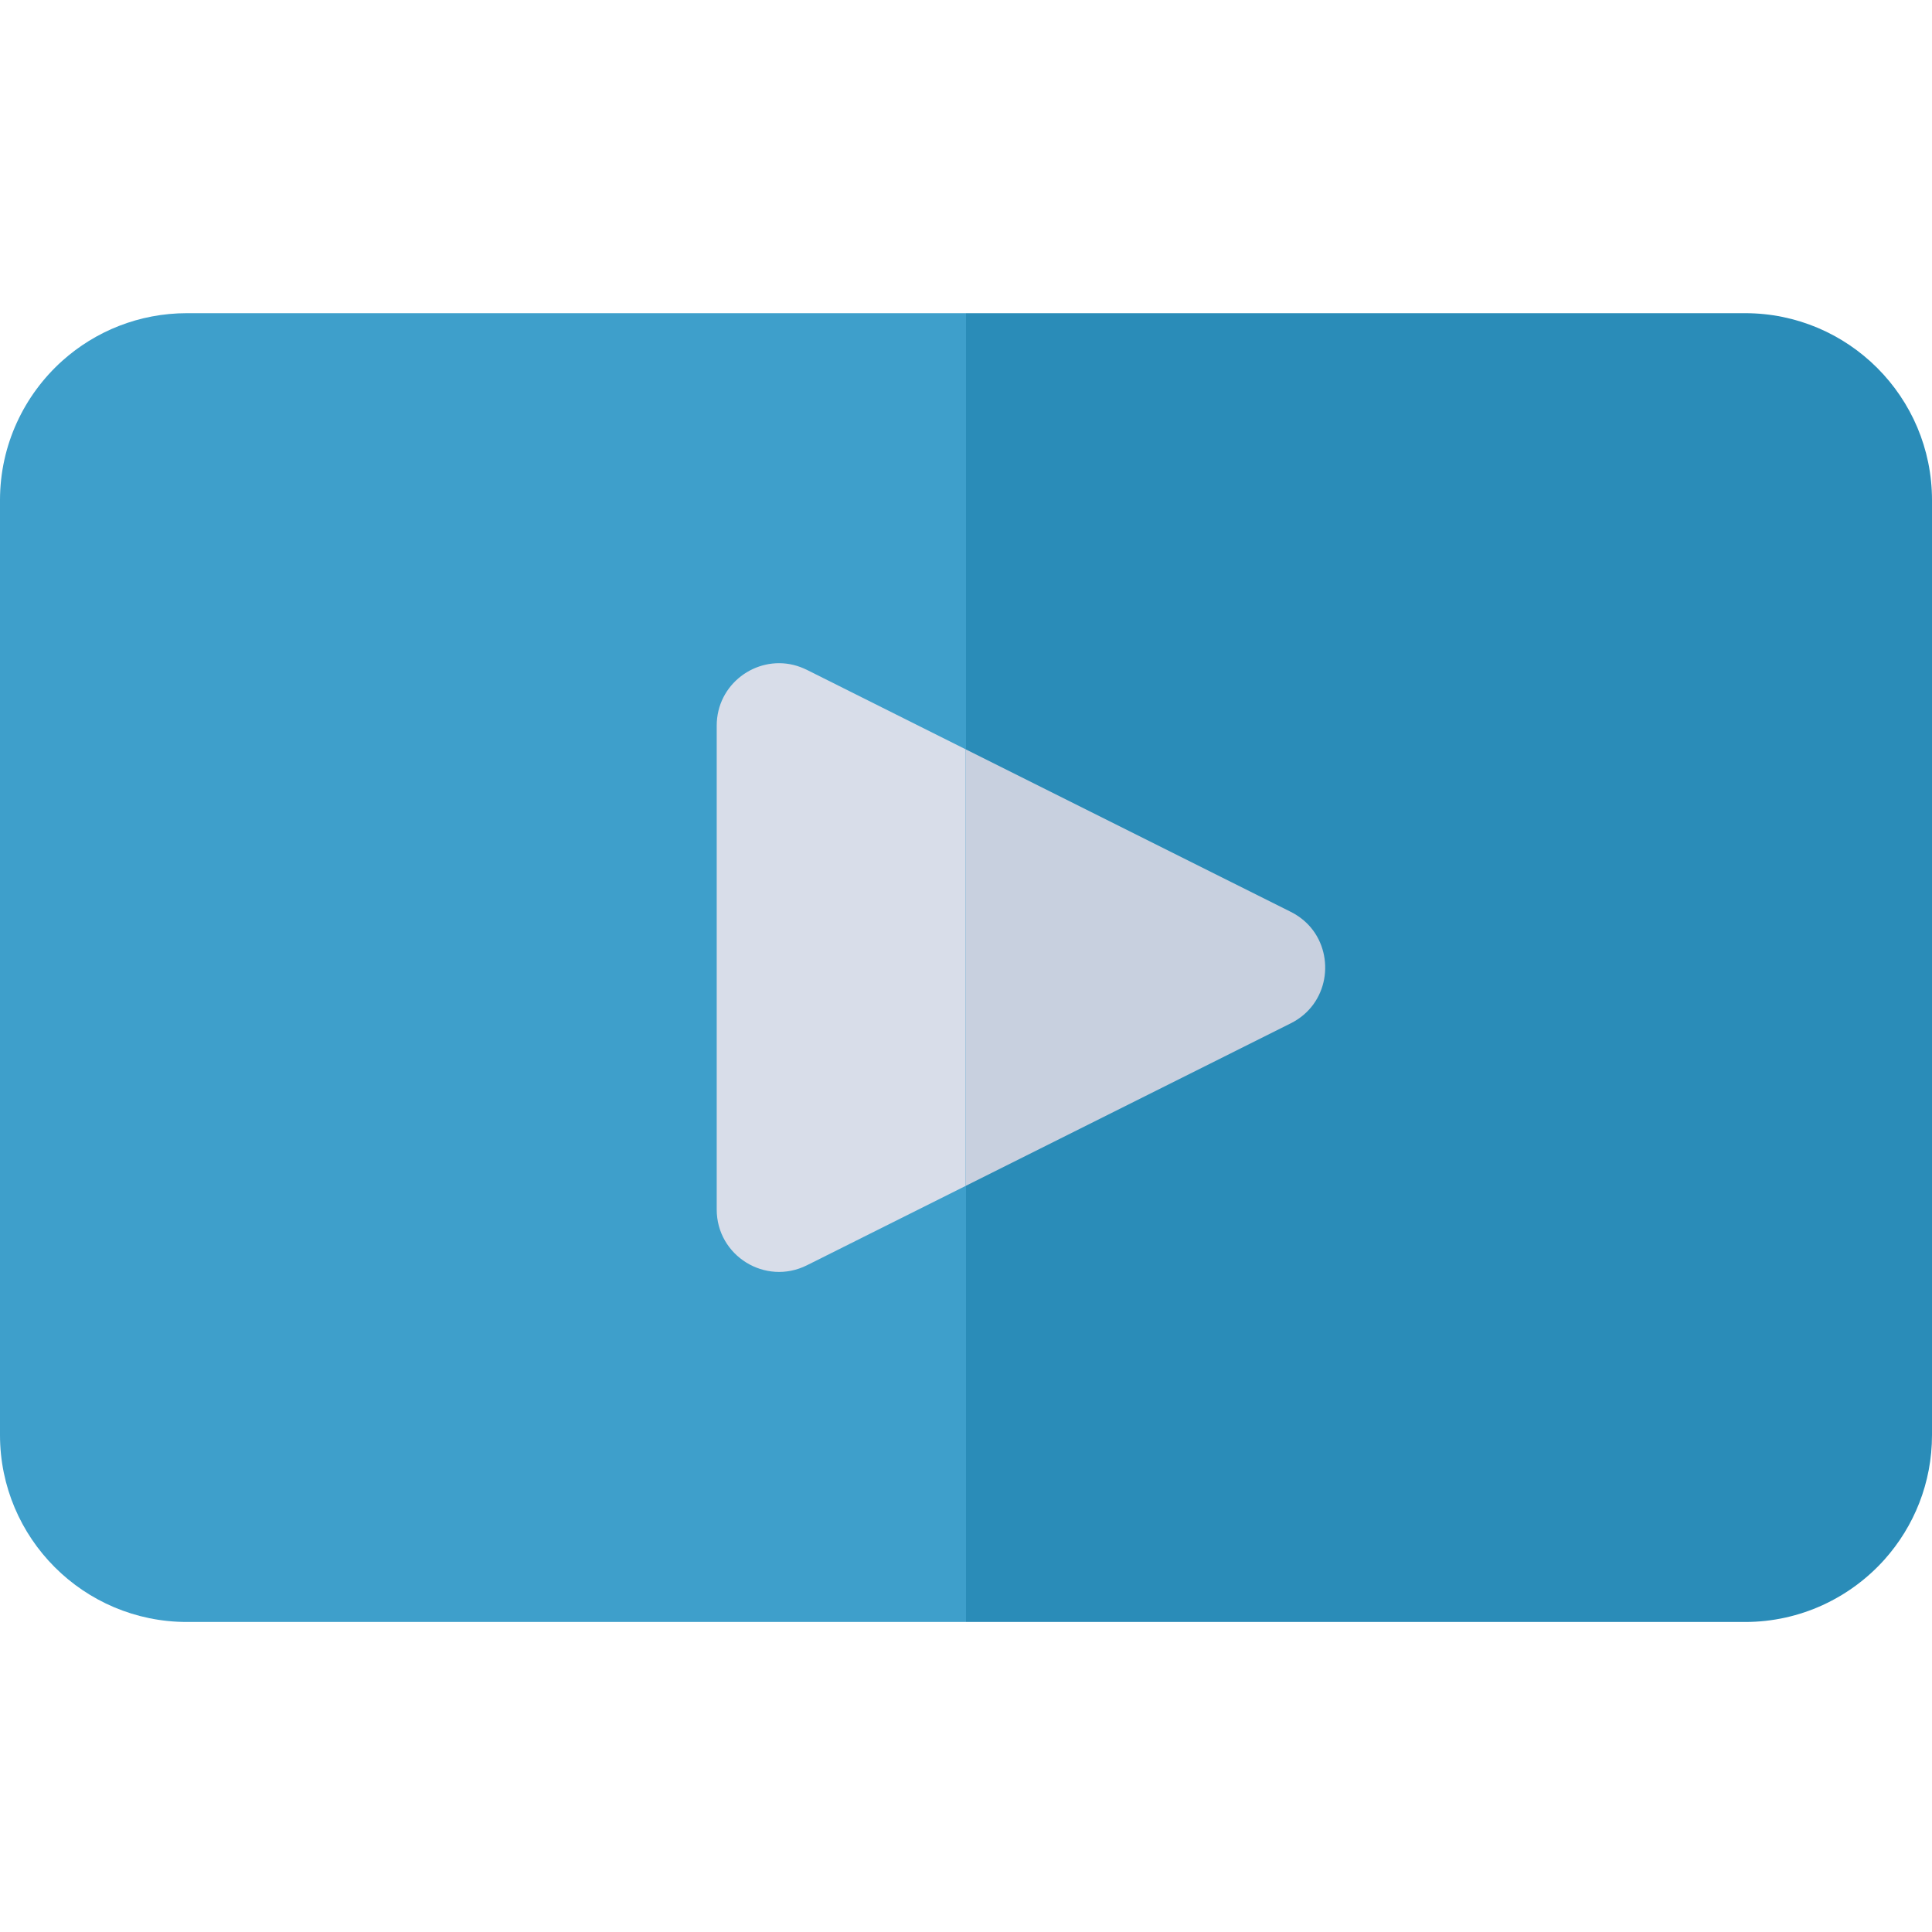
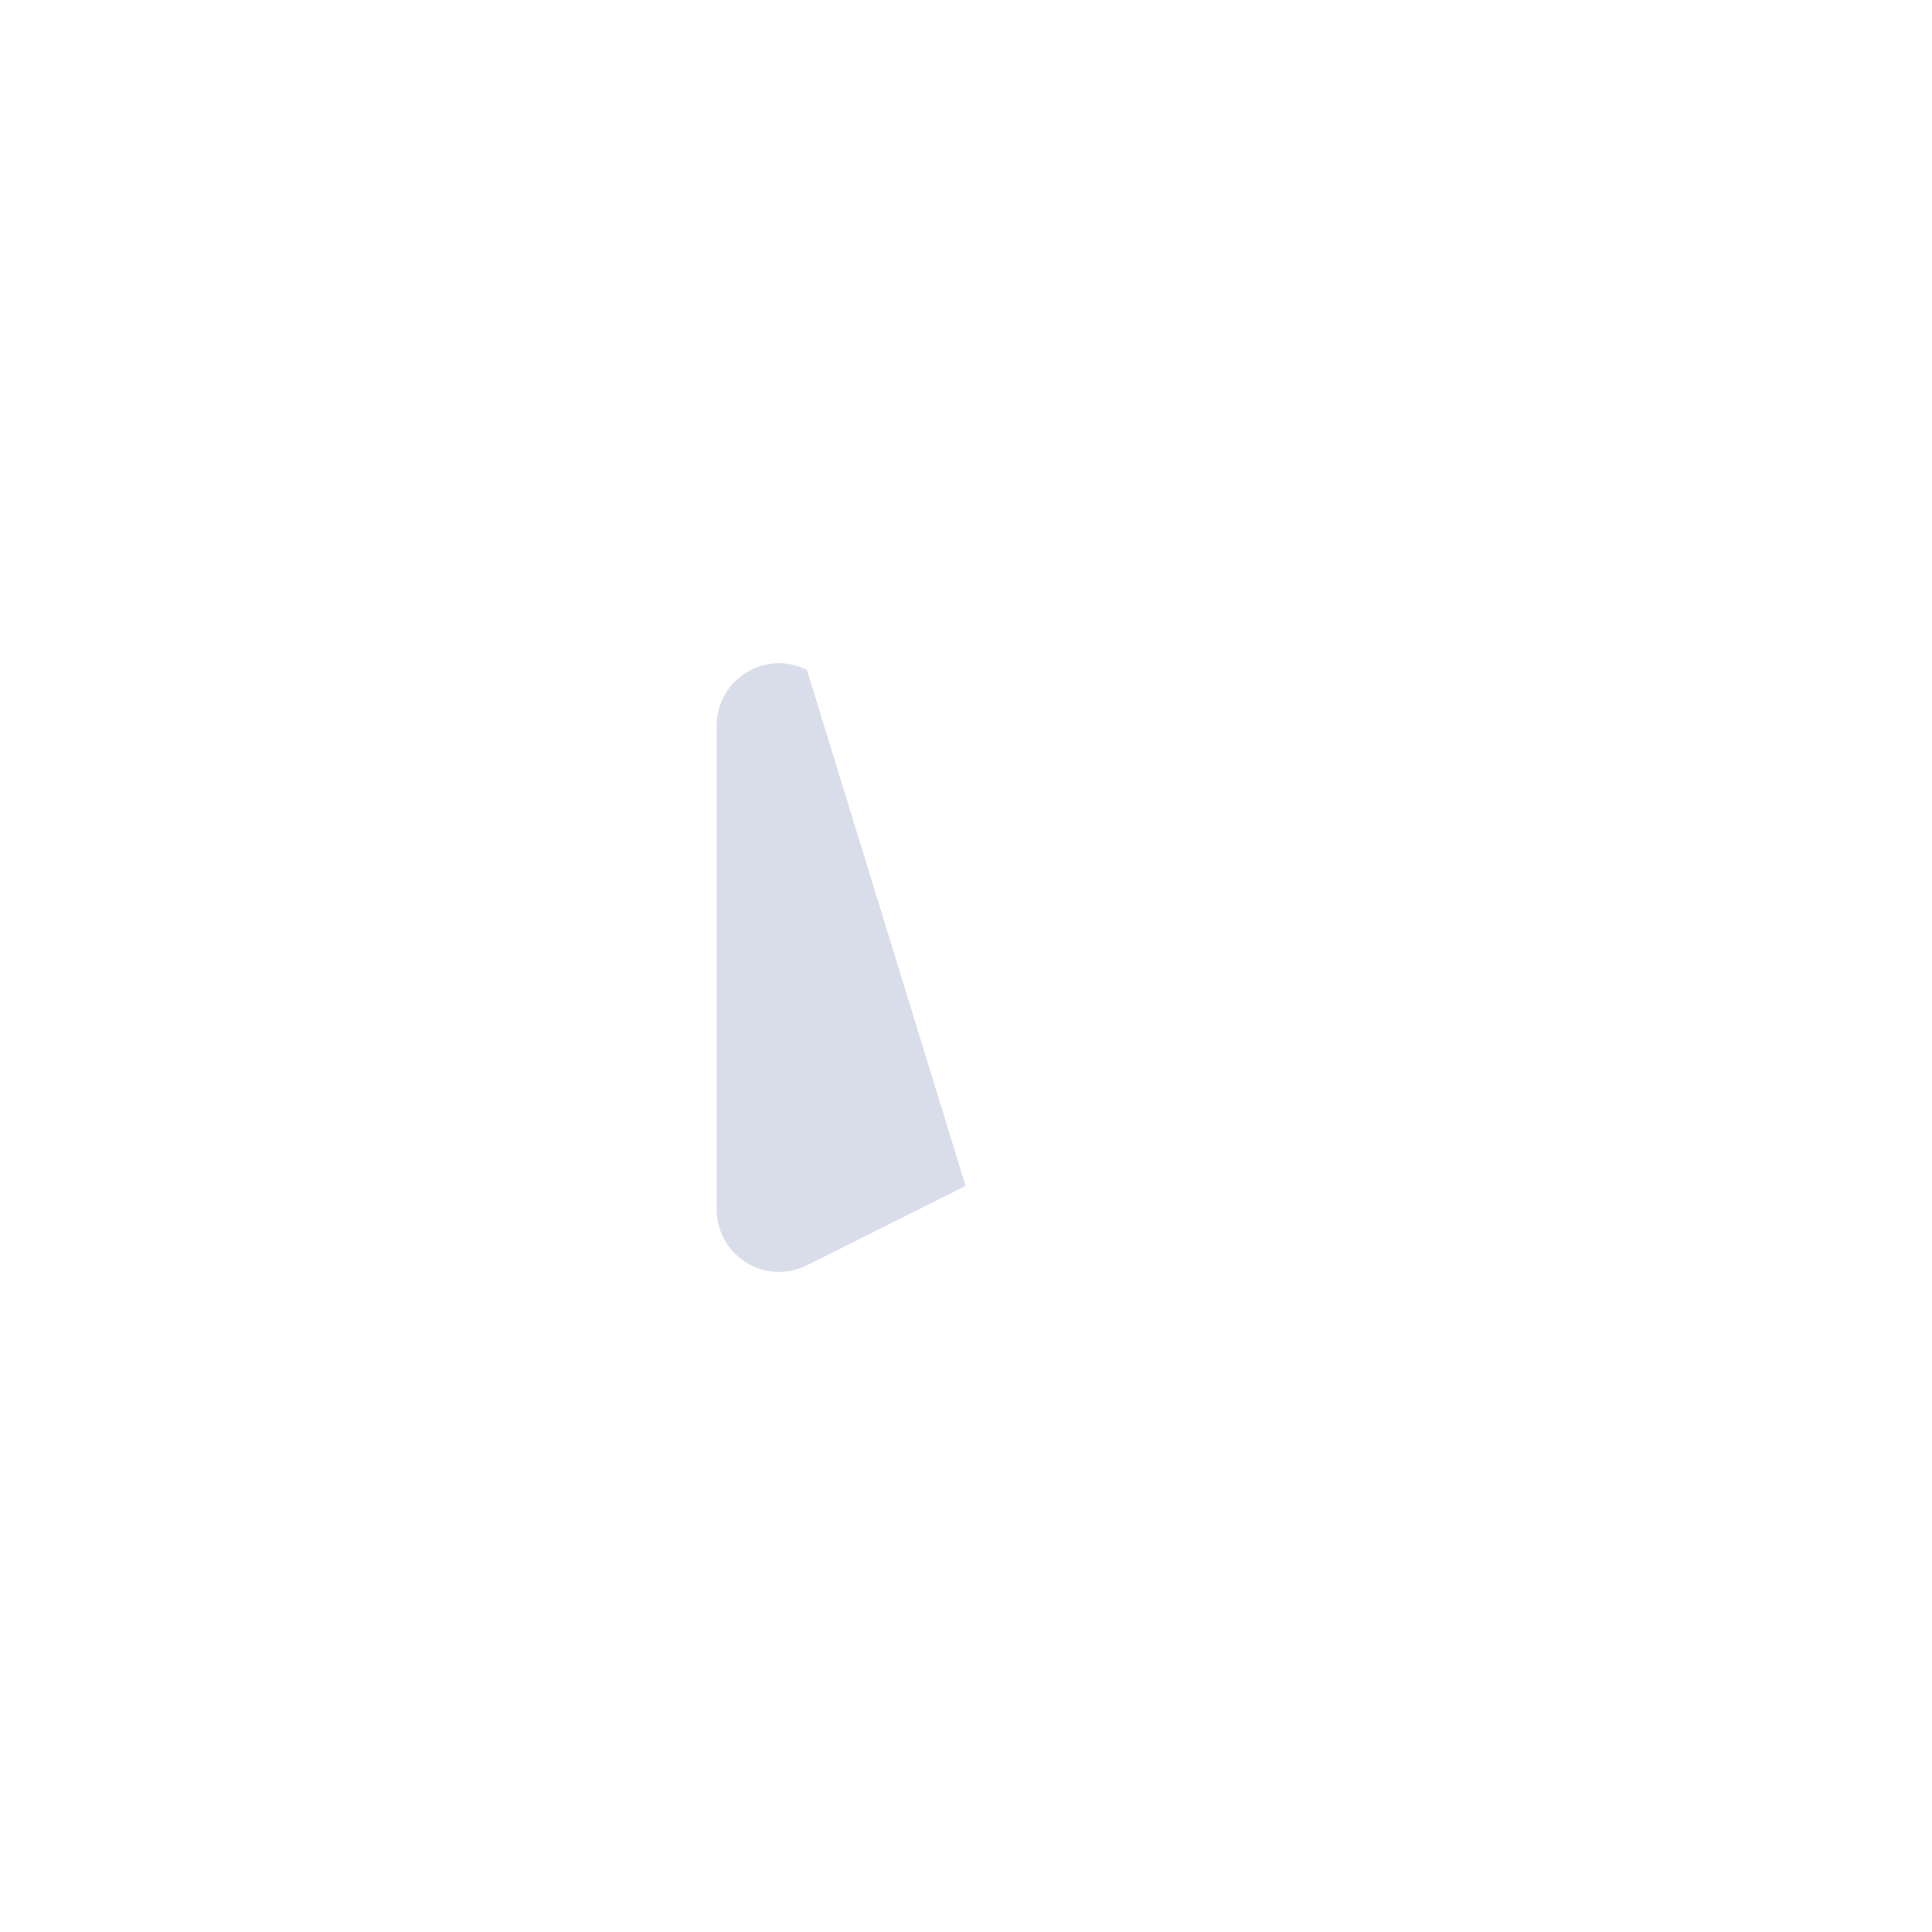
<svg xmlns="http://www.w3.org/2000/svg" width="30" height="30" viewBox="0 0 30 30" fill="none">
-   <path fill-rule="evenodd" clip-rule="evenodd" d="M15 4.863H2.903C2.16 4.863 1.481 5.143 0.968 5.602V5.602C0.375 6.134 0 6.908 0 7.766V22.283C0 23.886 1.3 25.186 2.903 25.186H15L15 4.863Z" fill="#3E9FCB" />
-   <path d="M30 7.766C30 6.163 28.7 4.863 27.097 4.863H15L15 25.186H27.097C27.955 25.186 28.729 24.811 29.261 24.218L29.261 24.218C29.721 23.704 30 23.026 30 22.283V7.766Z" fill="#2A8CB8" />
-   <path fill-rule="evenodd" clip-rule="evenodd" d="M14.994 18.415V11.635L12.53 10.402C12.462 10.369 12.394 10.343 12.325 10.326L12.325 10.326V10.326C11.736 10.18 11.129 10.623 11.129 11.268V18.781C11.129 19.501 11.886 19.969 12.53 19.647L14.994 18.415Z" fill="#D8DDE9" />
-   <path d="M20.355 14.403L20.355 14.403C20.273 14.306 20.169 14.222 20.043 14.159L14.994 11.635V18.415L20.043 15.89C20.63 15.597 20.733 14.855 20.355 14.403Z" fill="#C8D0DF" />
+   <path fill-rule="evenodd" clip-rule="evenodd" d="M14.994 18.415L12.53 10.402C12.462 10.369 12.394 10.343 12.325 10.326L12.325 10.326V10.326C11.736 10.18 11.129 10.623 11.129 11.268V18.781C11.129 19.501 11.886 19.969 12.53 19.647L14.994 18.415Z" fill="#D8DDE9" />
</svg>